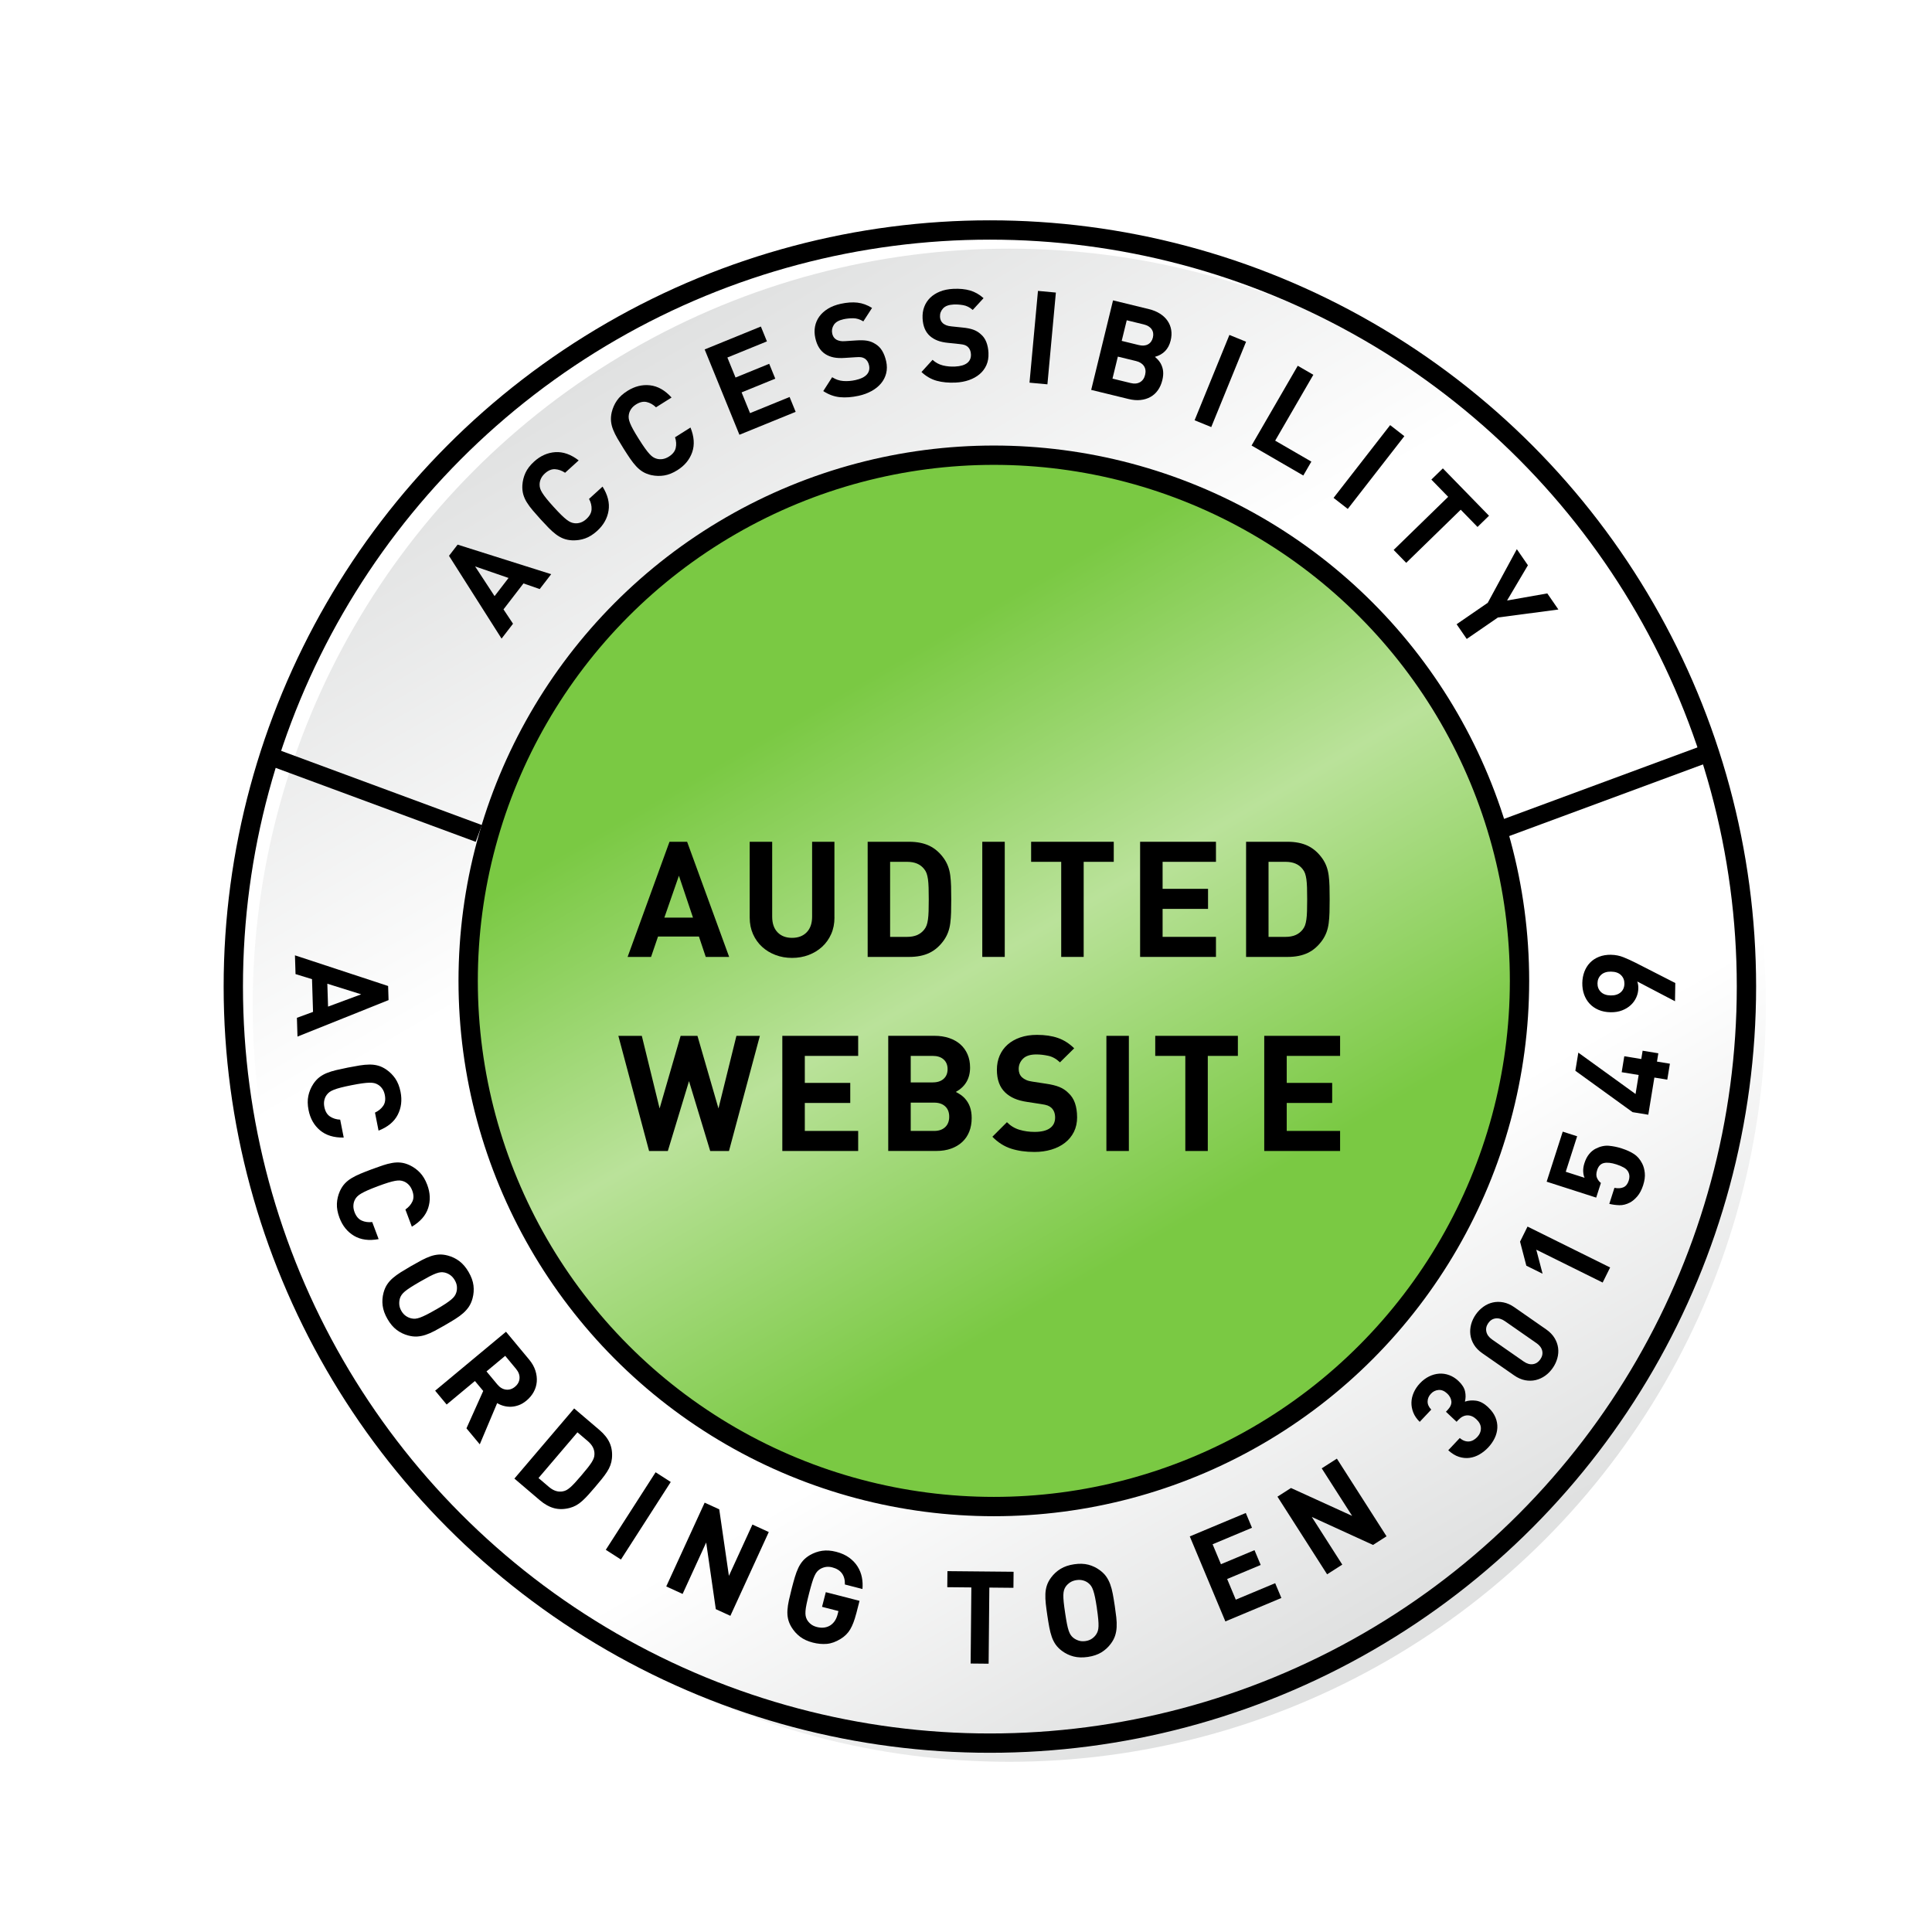
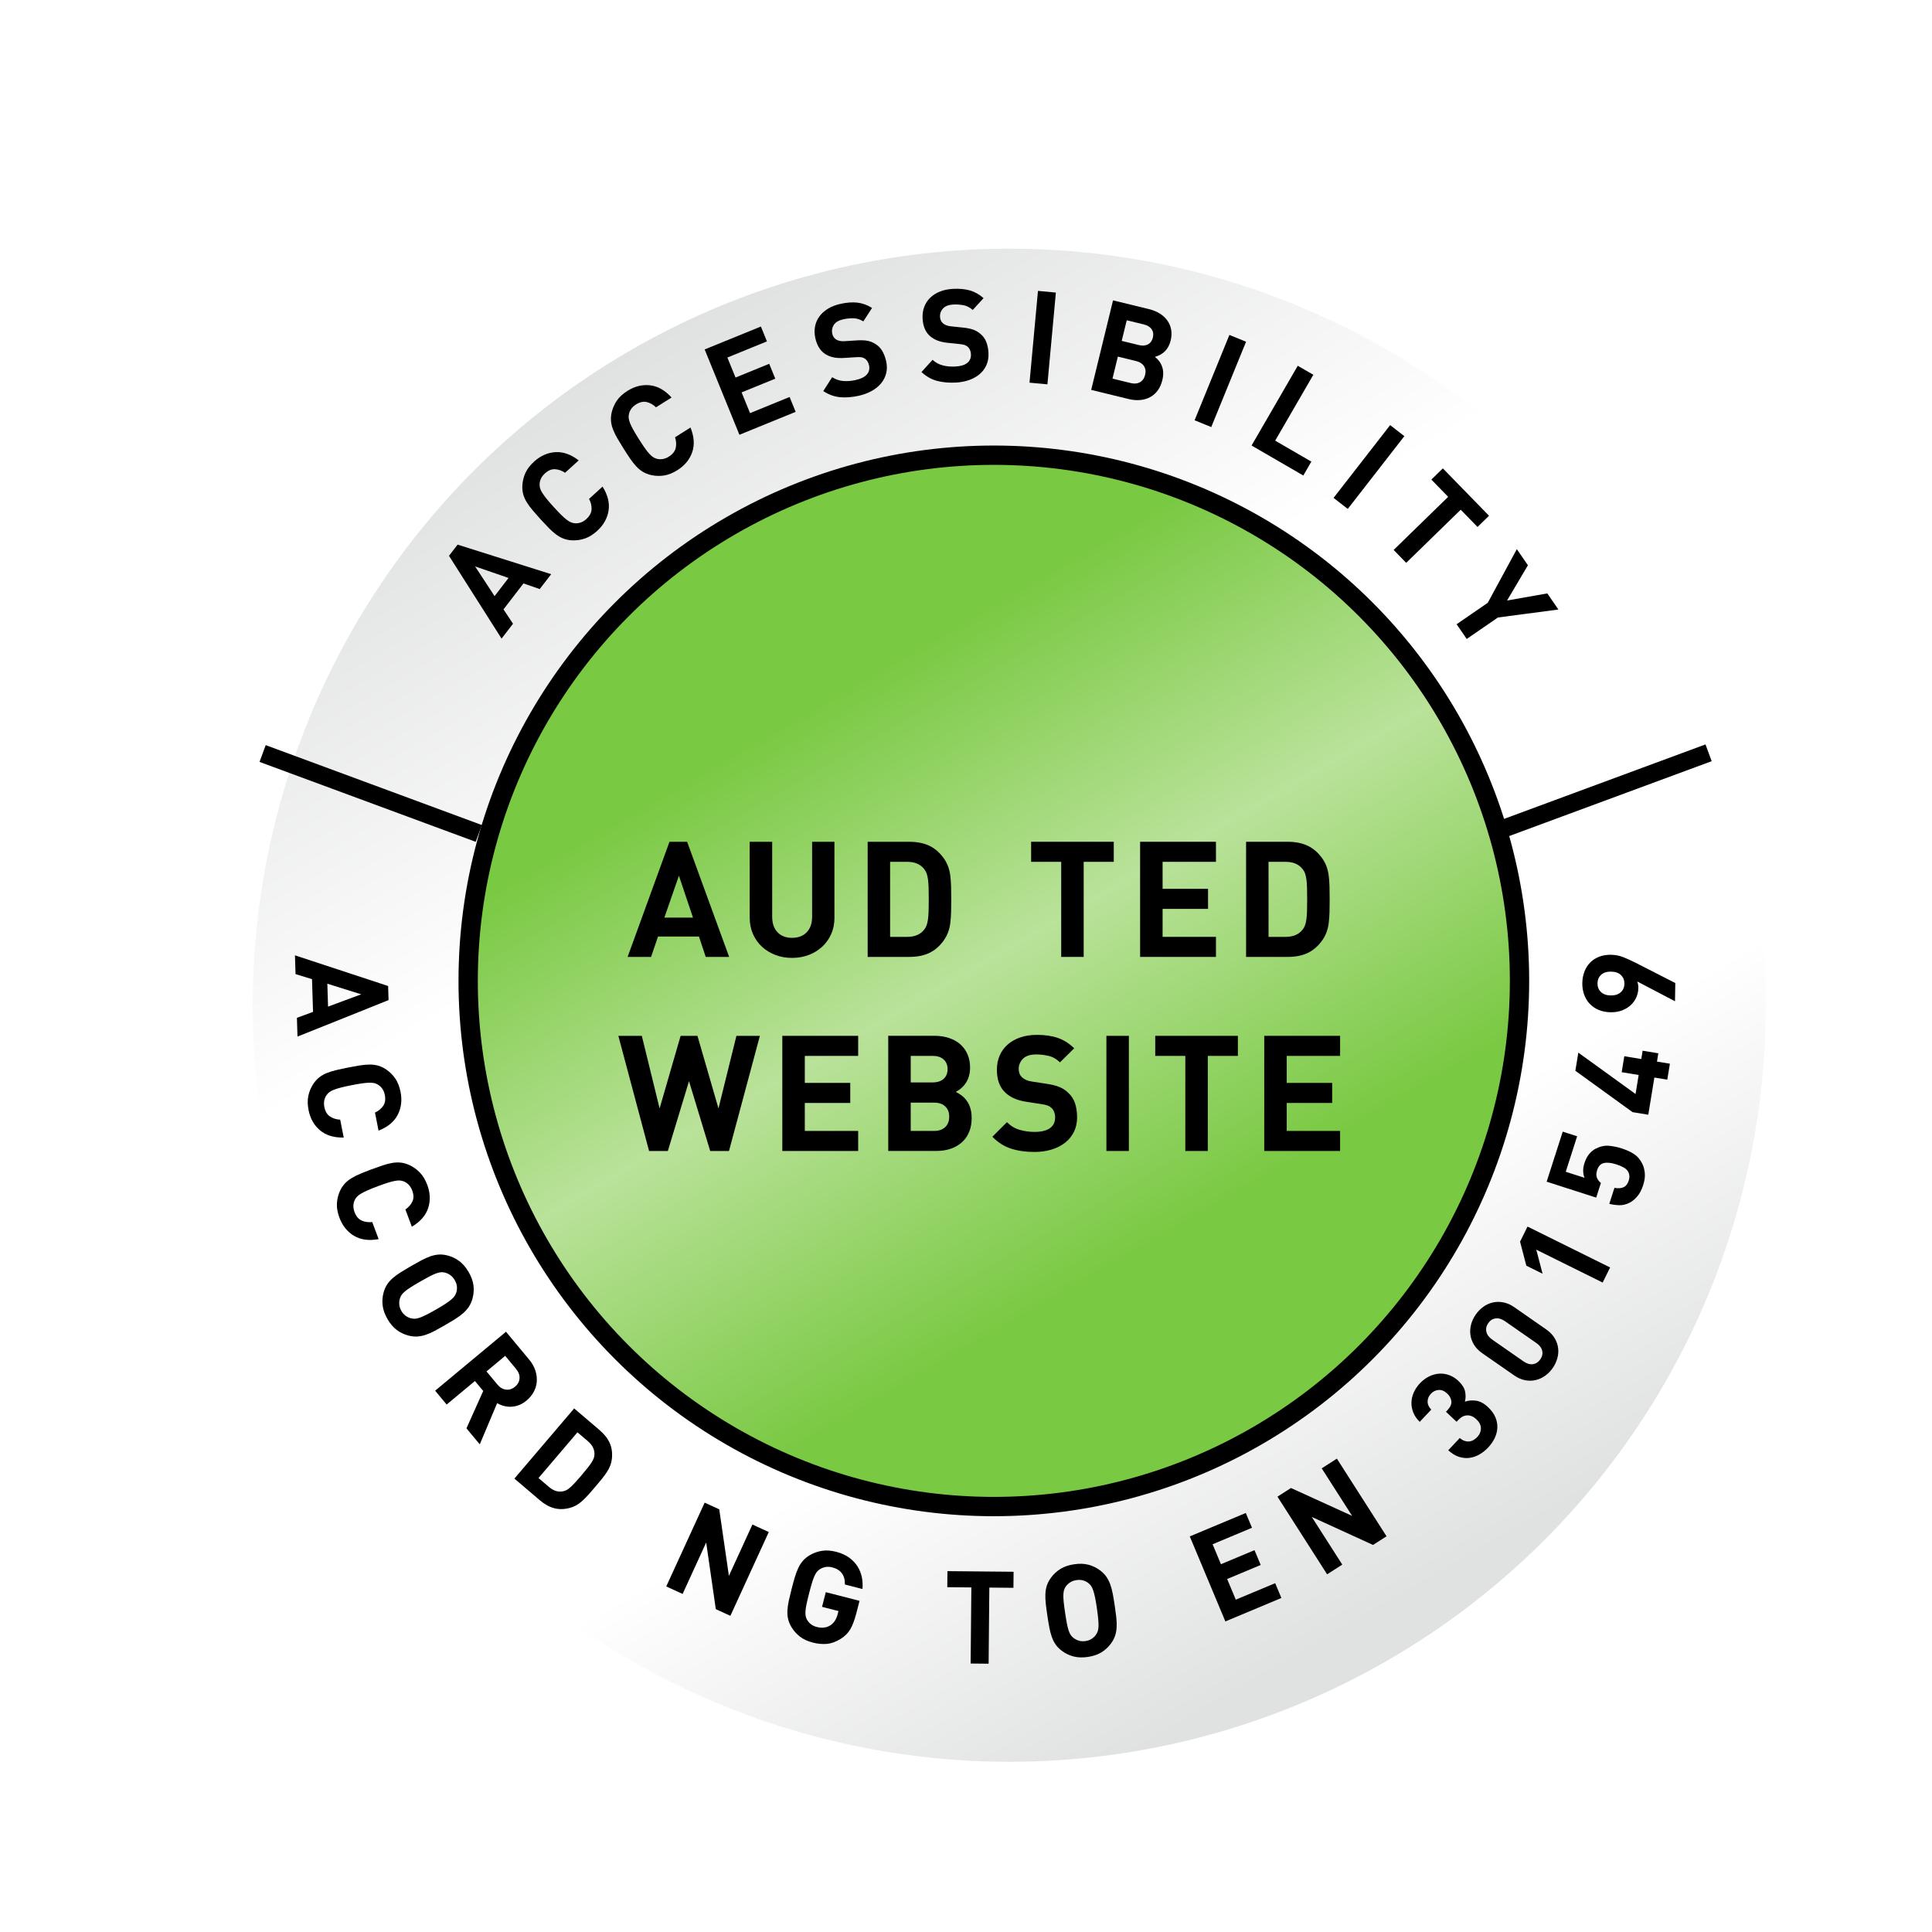
<svg xmlns="http://www.w3.org/2000/svg" id="Ebene_1" data-name="Ebene 1" viewBox="0 0 1000 1000">
  <defs>
    <style>
      .cls-1 {
        fill: url(#Unbenannter_Verlauf_366);
        filter: url(#drop-shadow-15);
      }

      .cls-2 {
        fill: none;
      }

      .cls-2, .cls-3 {
        stroke: #000;
        stroke-miterlimit: 10;
        stroke-width: 10px;
      }

      .cls-3 {
        fill: url(#Unbenannter_Verlauf_46);
        filter: url(#drop-shadow-16);
      }
    </style>
    <linearGradient id="Unbenannter_Verlauf_366" data-name="Unbenannter Verlauf 366" x1="316.57" y1="171.11" x2="708.23" y2="849.49" gradientUnits="userSpaceOnUse">
      <stop offset="0" stop-color="#e0e1e1" />
      <stop offset=".32" stop-color="#fff" />
      <stop offset=".71" stop-color="#fff" />
      <stop offset=".97" stop-color="#e0e1e1" />
    </linearGradient>
    <filter id="drop-shadow-15" x="94" y="92" width="856" height="856" filterUnits="userSpaceOnUse">
      <feOffset dx="10" dy="10" />
      <feGaussianBlur result="blur" stdDeviation="12" />
      <feFlood flood-color="#000" flood-opacity=".6" />
      <feComposite in2="blur" operator="in" />
      <feComposite in="SourceGraphic" />
    </filter>
    <linearGradient id="Unbenannter_Verlauf_46" data-name="Unbenannter Verlauf 46" x1="374.34" y1="268.03" x2="646.48" y2="739.37" gradientUnits="userSpaceOnUse">
      <stop offset=".19" stop-color="#7ac943" />
      <stop offset=".48" stop-color="#bae29a" />
      <stop offset=".79" stop-color="#7ac943" />
    </linearGradient>
    <filter id="drop-shadow-16" x="216" y="209" width="597" height="597" filterUnits="userSpaceOnUse">
      <feOffset dx="4" dy="4" />
      <feGaussianBlur result="blur-2" stdDeviation="7" />
      <feFlood flood-color="#4d6649" flood-opacity=".7" />
      <feComposite in2="blur-2" operator="in" />
      <feComposite in="SourceGraphic" />
    </filter>
  </defs>
  <circle class="cls-1" cx="512.4" cy="510.3" r="391.6" />
-   <circle class="cls-2" cx="512.36" cy="510.64" r="391.6" />
  <circle class="cls-3" cx="510.41" cy="503.7" r="272.09" />
  <g>
    <path d="M365.29,495.3l-3.52-10.55h-21.18l-3.6,10.55h-12.14l21.68-59.6h9.12l21.76,59.6h-12.14ZM351.4,453.28l-7.53,21.68h14.82l-7.28-21.68Z" />
    <path d="M431.92,474.88c0,3.18-.57,6.06-1.72,8.62-1.14,2.57-2.71,4.76-4.69,6.57-1.98,1.81-4.3,3.22-6.95,4.23-2.65,1-5.51,1.51-8.58,1.51s-5.93-.5-8.58-1.51c-2.65-1-4.97-2.41-6.95-4.23-1.98-1.81-3.54-4-4.69-6.57-1.14-2.57-1.72-5.44-1.72-8.62v-39.17h11.64v38.75c0,3.46.92,6.15,2.76,8.08,1.84,1.92,4.35,2.89,7.53,2.89s5.71-.96,7.58-2.89c1.87-1.93,2.8-4.62,2.8-8.08v-38.75h11.55v39.17Z" />
    <path d="M492.36,465.5c0,2.46-.03,4.7-.08,6.74-.06,2.04-.2,3.91-.42,5.61-.22,1.7-.6,3.26-1.13,4.69-.53,1.42-1.24,2.78-2.13,4.06-2.12,3.01-4.63,5.22-7.53,6.61-2.9,1.4-6.39,2.09-10.46,2.09h-21.51v-59.6h21.51c4.07,0,7.56.7,10.46,2.09,2.9,1.4,5.41,3.6,7.53,6.61.89,1.28,1.6,2.64,2.13,4.06.53,1.42.91,2.99,1.13,4.69.22,1.7.36,3.57.42,5.61.06,2.04.08,4.28.08,6.74ZM480.72,465.5c0-2.34-.03-4.37-.08-6.07s-.17-3.15-.33-4.35c-.17-1.2-.41-2.22-.71-3.06-.31-.84-.74-1.59-1.3-2.26-1.95-2.46-4.85-3.68-8.71-3.68h-8.87v38.84h8.87c3.85,0,6.75-1.23,8.71-3.68.56-.67.99-1.42,1.3-2.26.31-.84.54-1.85.71-3.06.17-1.2.28-2.65.33-4.35.06-1.7.08-3.72.08-6.07Z" />
-     <path d="M508.43,495.3v-59.6h11.63v59.6h-11.63Z" />
    <path d="M560.91,446.08v49.22h-11.63v-49.22h-15.57v-10.38h42.77v10.38h-15.57Z" />
    <path d="M590.12,495.3v-59.6h39.26v10.38h-27.62v13.98h23.52v10.38h-23.52v14.48h27.62v10.38h-39.26Z" />
    <path d="M688.23,465.5c0,2.46-.03,4.7-.08,6.74-.06,2.04-.2,3.91-.42,5.61-.22,1.7-.6,3.26-1.13,4.69-.53,1.42-1.24,2.78-2.13,4.06-2.12,3.01-4.63,5.22-7.53,6.61-2.9,1.4-6.39,2.09-10.46,2.09h-21.51v-59.6h21.51c4.07,0,7.56.7,10.46,2.09,2.9,1.4,5.41,3.6,7.53,6.61.89,1.28,1.6,2.64,2.13,4.06.53,1.42.91,2.99,1.13,4.69.22,1.7.36,3.57.42,5.61.06,2.04.08,4.28.08,6.74ZM676.59,465.5c0-2.34-.03-4.37-.08-6.07s-.17-3.15-.33-4.35c-.17-1.2-.41-2.22-.71-3.06-.31-.84-.74-1.59-1.3-2.26-1.95-2.46-4.85-3.68-8.71-3.68h-8.87v38.84h8.87c3.85,0,6.75-1.23,8.71-3.68.56-.67.99-1.42,1.3-2.26.31-.84.54-1.85.71-3.06.17-1.2.28-2.65.33-4.35.06-1.7.08-3.72.08-6.07Z" />
    <path d="M377.31,595.75h-9.71l-10.97-36.16-10.96,36.16h-9.71l-15.9-59.6h12.14l9.21,37.58,10.88-37.58h8.71l10.88,37.58,9.29-37.58h12.14l-15.99,59.6Z" />
    <path d="M404.93,595.75v-59.6h39.26v10.38h-27.62v13.98h23.52v10.38h-23.52v14.48h27.62v10.38h-39.26Z" />
    <path d="M494.74,565.19c1.17.61,2.06,1.14,2.68,1.59.61.45,1.23.98,1.84,1.59,1.28,1.4,2.22,2.93,2.8,4.6s.88,3.57.88,5.69c0,2.62-.42,4.98-1.25,7.07s-2.05,3.88-3.64,5.36c-1.59,1.48-3.52,2.62-5.78,3.43-2.26.81-4.79,1.21-7.58,1.21h-24.94v-59.6h23.94c2.79,0,5.33.39,7.62,1.17,2.29.78,4.23,1.88,5.82,3.31,1.59,1.42,2.82,3.14,3.68,5.15.86,2.01,1.3,4.27,1.3,6.78,0,5.69-2.46,9.91-7.37,12.64ZM482.77,560.25c2.4,0,4.28-.61,5.65-1.84,1.37-1.23,2.05-2.9,2.05-5.02s-.68-3.79-2.05-5.02c-1.37-1.23-3.25-1.84-5.65-1.84h-11.38v13.73h11.38ZM483.53,585.37c2.4,0,4.3-.66,5.69-1.97,1.39-1.31,2.09-3.11,2.09-5.4s-.7-4.07-2.09-5.36c-1.4-1.28-3.29-1.92-5.69-1.92h-12.14v14.65h12.14Z" />
    <path d="M557.52,578.17c0,2.9-.56,5.47-1.67,7.7-1.12,2.23-2.67,4.12-4.65,5.65-1.98,1.54-4.33,2.71-7.03,3.52-2.71.81-5.62,1.21-8.75,1.21-4.52,0-8.55-.57-12.1-1.72-3.54-1.14-6.77-3.19-9.67-6.15l7.53-7.53c1.9,1.9,4.07,3.21,6.53,3.93,2.46.73,5.05,1.09,7.79,1.09,3.52,0,6.17-.64,7.95-1.93,1.79-1.28,2.68-3.12,2.68-5.52,0-2.06-.61-3.71-1.84-4.94-.62-.56-1.28-.98-2.01-1.26-.73-.28-1.84-.53-3.35-.75l-7.12-1.09c-2.68-.39-4.94-.99-6.78-1.8-1.84-.81-3.43-1.85-4.77-3.14-2.85-2.73-4.27-6.64-4.27-11.72,0-2.68.47-5.12,1.42-7.32.95-2.2,2.31-4.1,4.1-5.69,1.79-1.59,3.96-2.83,6.53-3.72,2.57-.89,5.47-1.34,8.71-1.34,4.13,0,7.73.53,10.8,1.59,3.07,1.06,5.89,2.85,8.45,5.36l-7.37,7.28c-1.84-1.79-3.85-2.92-6.03-3.39-2.18-.47-4.24-.71-6.19-.71-3.13,0-5.43.74-6.91,2.22-1.48,1.48-2.22,3.25-2.22,5.32,0,.78.12,1.54.38,2.26.25.73.68,1.4,1.3,2.01.61.56,1.35,1.03,2.22,1.42.86.39,1.94.67,3.22.84l7.11,1.09c2.73.39,4.99.95,6.78,1.67,1.79.73,3.32,1.73,4.6,3.01,1.62,1.45,2.79,3.24,3.52,5.36.72,2.12,1.09,4.52,1.09,7.2Z" />
    <path d="M572.67,595.75v-59.6h11.63v59.6h-11.63Z" />
    <path d="M625.15,546.53v49.22h-11.63v-49.22h-15.57v-10.38h42.77v10.38h-15.57Z" />
    <path d="M654.37,595.75v-59.6h39.26v10.38h-27.62v13.98h23.52v10.38h-23.52v14.48h27.62v10.38h-39.26Z" />
  </g>
  <g>
    <path d="M279.36,304.9l-8.41-2.92-10.34,13.43,4.93,7.43-5.93,7.7-27.21-42.85,4.46-5.79,48.43,15.3-5.93,7.7ZM245.92,293.19l10.07,15.36,7.23-9.4-17.31-5.97Z" />
    <path d="M311.88,251.87c2.7,4.3,3.74,8.45,3.11,12.43-.63,3.99-2.6,7.48-5.9,10.49-2.05,1.86-4.13,3.16-6.23,3.9-2.11.74-4.31,1.07-6.62.99-1.7-.08-3.23-.38-4.58-.9-1.35-.52-2.65-1.26-3.9-2.2-1.25-.94-2.52-2.07-3.8-3.38-1.28-1.31-2.69-2.81-4.22-4.49-1.53-1.69-2.89-3.23-4.07-4.63-1.18-1.4-2.19-2.77-3.01-4.1-.82-1.33-1.43-2.7-1.82-4.09-.39-1.39-.55-2.94-.47-4.65.14-2.3.68-4.47,1.61-6.49.93-2.03,2.42-3.97,4.47-5.83,3.3-3,6.97-4.63,11-4.89,4.03-.25,8.06,1.17,12.08,4.27l-7.04,6.4c-1.69-1.12-3.42-1.73-5.2-1.84-1.78-.1-3.53.63-5.25,2.19-.96.87-1.66,1.81-2.1,2.82-.44,1.01-.66,2.02-.64,3.03,0,.67.1,1.33.31,1.98.2.66.57,1.41,1.1,2.26.53.85,1.26,1.85,2.2,3.02.94,1.17,2.18,2.59,3.71,4.28,1.53,1.68,2.84,3.05,3.91,4.1,1.07,1.05,2.01,1.87,2.8,2.48.79.61,1.51,1.04,2.14,1.31s1.28.43,1.95.5c1.01.11,2.03,0,3.08-.35,1.04-.34,2.05-.95,3-1.83,1.72-1.56,2.62-3.24,2.7-5.04.09-1.8-.35-3.59-1.31-5.38l6.99-6.36Z" />
    <path d="M357.39,221.28c1.91,4.71,2.21,8.97.89,12.78-1.32,3.81-3.87,6.91-7.65,9.29-2.34,1.48-4.62,2.39-6.82,2.75-2.2.36-4.43.3-6.69-.18-1.66-.38-3.11-.94-4.35-1.69-1.24-.75-2.39-1.7-3.46-2.85-1.07-1.15-2.12-2.48-3.15-3.99-1.03-1.51-2.16-3.23-3.37-5.16-1.21-1.93-2.28-3.68-3.2-5.27-.92-1.58-1.67-3.11-2.24-4.56-.58-1.46-.94-2.91-1.08-4.35-.14-1.44-.03-2.99.35-4.66.54-2.24,1.45-4.28,2.72-6.11,1.27-1.83,3.08-3.49,5.43-4.96,3.78-2.38,7.67-3.34,11.68-2.89s7.73,2.56,11.15,6.32l-8.05,5.07c-1.46-1.4-3.06-2.31-4.8-2.72-1.74-.41-3.59,0-5.55,1.24-1.1.69-1.95,1.49-2.56,2.41-.61.91-1,1.87-1.16,2.87-.12.65-.13,1.32-.04,2.01.09.68.32,1.49.69,2.42.37.93.92,2.05,1.64,3.36.72,1.31,1.69,2.93,2.91,4.86,1.22,1.93,2.26,3.5,3.13,4.72.87,1.22,1.65,2.2,2.32,2.93.68.74,1.3,1.29,1.88,1.67.58.37,1.19.65,1.83.83.97.29,2,.35,3.09.19,1.09-.16,2.18-.58,3.28-1.27,1.96-1.24,3.15-2.74,3.54-4.49.4-1.76.28-3.6-.35-5.52l7.99-5.04Z" />
    <path d="M382.73,225.05l-18-44.18,29.1-11.86,3.13,7.69-20.47,8.35,4.22,10.36,17.43-7.11,3.14,7.69-17.43,7.11,4.37,10.73,20.47-8.35,3.14,7.69-29.1,11.86Z" />
    <path d="M458.67,186.93c.5,2.27.5,4.37.01,6.31-.49,1.94-1.38,3.67-2.66,5.21-1.29,1.54-2.92,2.86-4.9,3.95s-4.19,1.91-6.63,2.45c-3.53.77-6.79,1.02-9.75.73-2.97-.29-5.84-1.34-8.62-3.15l4.6-7.18c1.81,1.16,3.73,1.81,5.78,1.96,2.04.15,4.14-.01,6.27-.48,2.75-.6,4.71-1.56,5.89-2.87,1.18-1.31,1.56-2.9,1.15-4.78-.35-1.61-1.12-2.8-2.29-3.54-.58-.33-1.17-.54-1.79-.64-.62-.09-1.53-.1-2.75-.01l-5.75.37c-2.16.15-4.03.07-5.61-.24s-3-.86-4.27-1.64c-2.69-1.65-4.48-4.46-5.35-8.43-.46-2.09-.51-4.08-.14-5.97.36-1.88,1.11-3.6,2.23-5.15,1.12-1.55,2.61-2.89,4.46-4.03,1.85-1.14,4.05-1.98,6.58-2.54,3.23-.71,6.13-.91,8.71-.61,2.58.3,5.09,1.22,7.53,2.74l-4.51,6.96c-1.75-1.08-3.51-1.62-5.29-1.62-1.78,0-3.44.17-4.96.51-2.44.54-4.12,1.51-5.02,2.92-.9,1.41-1.18,2.92-.82,4.54.13.61.36,1.18.68,1.7.32.52.77.97,1.36,1.35.58.33,1.23.58,1.98.73.74.16,1.63.19,2.66.1l5.75-.37c2.2-.16,4.07-.11,5.59.15,1.52.26,2.89.78,4.12,1.57,1.51.86,2.74,2.05,3.67,3.59.93,1.53,1.62,3.35,2.09,5.44Z" />
    <path d="M511.63,182.73c.11,2.32-.24,4.39-1.05,6.22-.81,1.83-1.98,3.39-3.5,4.69-1.53,1.3-3.36,2.33-5.49,3.08-2.13.75-4.45,1.18-6.95,1.3-3.61.17-6.86-.13-9.73-.91-2.88-.78-5.53-2.3-7.96-4.55l5.74-6.31c1.59,1.45,3.38,2.41,5.37,2.9,1.99.49,4.08.68,6.27.57,2.81-.13,4.91-.75,6.29-1.84,1.38-1.09,2.02-2.6,1.93-4.52-.08-1.65-.63-2.94-1.66-3.88-.51-.42-1.06-.73-1.65-.93-.59-.2-1.49-.35-2.71-.48l-5.73-.6c-2.16-.21-3.99-.6-5.49-1.18-1.5-.58-2.81-1.35-3.93-2.33-2.38-2.08-3.67-5.15-3.86-9.21-.1-2.14.18-4.11.86-5.91.68-1.8,1.7-3.37,3.06-4.71,1.37-1.34,3.06-2.41,5.08-3.23,2.02-.81,4.32-1.28,6.91-1.4,3.3-.16,6.2.13,8.7.86,2.49.73,4.81,2.05,6.96,3.96l-5.61,6.1c-1.54-1.36-3.19-2.18-4.95-2.48-1.76-.3-3.42-.41-4.98-.33-2.5.12-4.31.8-5.44,2.04-1.13,1.24-1.65,2.68-1.57,4.33.03.62.16,1.22.39,1.79s.6,1.09,1.11,1.56c.51.42,1.12.78,1.83,1.05.71.28,1.58.46,2.61.55l5.73.6c2.2.21,4.03.57,5.48,1.08,1.45.51,2.72,1.26,3.8,2.23,1.35,1.1,2.35,2.48,3.01,4.15.66,1.67,1.04,3.57,1.14,5.71Z" />
    <path d="M532.87,198.07l4.38-47.5,9.27.86-4.38,47.5-9.27-.86Z" />
    <path d="M597.81,184.71c.79.7,1.39,1.28,1.78,1.75.39.46.77.99,1.13,1.58.73,1.33,1.17,2.7,1.31,4.11.14,1.41,0,2.94-.4,4.59-.5,2.04-1.27,3.79-2.32,5.26-1.05,1.47-2.33,2.63-3.85,3.47-1.52.85-3.23,1.37-5.14,1.57-1.91.2-3.95.03-6.12-.5l-19.4-4.73,11.31-46.34,18.62,4.54c2.17.53,4.07,1.32,5.7,2.36,1.63,1.04,2.93,2.27,3.89,3.68.97,1.41,1.6,2.97,1.89,4.7s.2,3.57-.28,5.52c-1.08,4.43-3.79,7.24-8.13,8.43ZM585.26,198.27c1.87.46,3.47.31,4.8-.45,1.33-.75,2.22-2.02,2.65-3.8s.23-3.3-.61-4.56c-.84-1.26-2.2-2.12-4.06-2.58l-9.44-2.3-2.78,11.39,9.44,2.3ZM589.44,178.6c1.87.46,3.45.34,4.74-.36,1.29-.69,2.14-1.87,2.55-3.52.4-1.65.19-3.08-.64-4.29-.83-1.21-2.18-2.05-4.04-2.5l-8.85-2.16-2.61,10.67,8.85,2.16Z" />
    <path d="M618.32,217.53l18.02-44.17,8.62,3.52-18.02,44.17-8.62-3.52Z" />
    <path d="M647.81,230.6l23.91-41.28,8.06,4.67-19.75,34.09,18.73,10.85-4.17,7.19-26.78-15.52Z" />
    <path d="M690.25,257.7l29.29-37.66,7.35,5.72-29.29,37.66-7.35-5.72Z" />
    <path d="M756.07,263.83l-28.22,27.49-6.5-6.67,28.22-27.49-8.7-8.93,5.95-5.8,23.89,24.52-5.95,5.8-8.7-8.93Z" />
    <path d="M775.3,319.63l-16.12,11.09-5.24-7.62,16.12-11.09,15.05-27.76,5.74,8.33-10.79,18.24,20.82-3.67,5.74,8.33-31.31,4.14Z" />
  </g>
  <g>
    <path d="M153.68,526.82l8.35-3.07-.53-16.94-8.53-2.62-.3-9.71,48.22,15.87.23,7.3-47.14,18.89-.3-9.71ZM186.96,514.66l-17.53-5.49.37,11.85,17.16-6.36Z" />
    <path d="M177.89,588.8c-5.08.1-9.17-1.16-12.25-3.75-3.09-2.6-5.07-6.09-5.93-10.47-.54-2.72-.58-5.17-.12-7.35.46-2.19,1.31-4.25,2.57-6.18.95-1.42,1.99-2.57,3.14-3.46,1.14-.89,2.45-1.62,3.9-2.21,1.46-.58,3.08-1.09,4.86-1.51,1.78-.42,3.79-.85,6.03-1.3,2.24-.44,4.26-.81,6.07-1.1,1.81-.29,3.5-.44,5.07-.46,1.57-.02,3.05.17,4.45.55,1.4.38,2.8,1.05,4.22,2,1.9,1.31,3.48,2.89,4.73,4.73,1.25,1.85,2.15,4.13,2.69,6.84.87,4.38.37,8.36-1.49,11.94-1.86,3.58-5.16,6.29-9.89,8.14l-1.85-9.33c1.83-.87,3.25-2.03,4.26-3.51,1.01-1.47,1.28-3.35.83-5.63-.25-1.27-.69-2.35-1.33-3.25-.63-.9-1.39-1.6-2.26-2.11-.57-.34-1.19-.6-1.86-.76-.67-.16-1.5-.24-2.5-.22-1,.02-2.24.12-3.73.33-1.49.2-3.35.53-5.58.97-2.23.44-4.08.85-5.53,1.23-1.45.38-2.64.75-3.57,1.12-.93.37-1.67.75-2.23,1.16-.56.41-1.03.88-1.43,1.41-.62.8-1.04,1.74-1.29,2.82-.24,1.07-.24,2.24.01,3.52.45,2.28,1.42,3.92,2.92,4.92,1.5,1,3.25,1.55,5.28,1.65l1.83,9.27Z" />
    <path d="M195.96,641.37c-5,.92-9.23.35-12.7-1.71-3.47-2.06-5.99-5.18-7.56-9.37-.97-2.59-1.41-5-1.32-7.23.09-2.23.6-4.4,1.53-6.51.71-1.55,1.55-2.86,2.54-3.92.98-1.06,2.15-2,3.49-2.81,1.34-.81,2.86-1.57,4.55-2.28,1.69-.71,3.6-1.46,5.74-2.26,2.13-.8,4.07-1.49,5.81-2.07,1.74-.58,3.38-1.01,4.92-1.27,1.54-.27,3.04-.33,4.48-.18,1.44.15,2.94.58,4.49,1.29,2.09.98,3.9,2.28,5.44,3.9,1.54,1.62,2.79,3.72,3.77,6.32,1.57,4.18,1.72,8.19.47,12.03-1.26,3.83-4.07,7.05-8.44,9.64l-3.34-8.91c1.67-1.15,2.88-2.54,3.63-4.15.75-1.62.72-3.51-.1-5.69-.46-1.21-1.07-2.21-1.84-3-.77-.78-1.63-1.36-2.58-1.72-.62-.25-1.27-.39-1.96-.45-.69-.05-1.52.01-2.5.19-.98.18-2.19.49-3.62.93-1.43.44-3.21,1.06-5.35,1.86-2.13.8-3.88,1.5-5.25,2.11-1.37.61-2.48,1.17-3.34,1.68-.86.51-1.53,1.01-2.01,1.5-.49.49-.88,1.03-1.18,1.62-.48.89-.75,1.89-.81,2.99-.07,1.1.13,2.25.58,3.47.82,2.17,2.04,3.63,3.68,4.38,1.64.74,3.46,1,5.48.77l3.32,8.84Z" />
    <path d="M230.39,685.86c-1.97,1.14-3.77,2.14-5.39,3-1.62.86-3.17,1.54-4.67,2.04-1.49.5-2.96.79-4.4.88-1.45.09-2.99-.09-4.64-.53-2.2-.59-4.19-1.55-5.97-2.9-1.78-1.34-3.37-3.21-4.75-5.61-1.39-2.4-2.22-4.71-2.51-6.95-.29-2.23-.13-4.45.45-6.65.44-1.65,1.06-3.08,1.86-4.29s1.79-2.33,2.98-3.35c1.19-1.02,2.56-2.02,4.11-3,1.55-.97,3.31-2.03,5.29-3.17,1.97-1.14,3.77-2.14,5.39-3s3.17-1.55,4.65-2.07c1.48-.52,2.94-.82,4.39-.91,1.45-.09,2.99.09,4.64.53,2.2.59,4.19,1.56,5.99,2.92,1.79,1.36,3.38,3.24,4.77,5.64,1.39,2.4,2.22,4.7,2.49,6.92.27,2.21.12,4.42-.47,6.62-.44,1.65-1.06,3.08-1.86,4.29-.8,1.21-1.78,2.33-2.96,3.38-1.18,1.04-2.54,2.05-4.09,3.02-1.55.98-3.31,2.03-5.29,3.17ZM225.73,677.79c1.97-1.14,3.58-2.12,4.83-2.95,1.25-.83,2.26-1.56,3.02-2.21.76-.65,1.33-1.25,1.71-1.8s.67-1.15.87-1.78c.32-.96.43-1.99.34-3.1s-.47-2.22-1.12-3.34c-.65-1.12-1.43-2-2.34-2.64-.91-.64-1.87-1.07-2.89-1.31-.65-.14-1.31-.19-1.97-.14-.67.05-1.47.24-2.41.58-.94.34-2.08.85-3.41,1.54-1.33.69-2.98,1.61-4.95,2.74-1.97,1.14-3.59,2.11-4.85,2.92-1.26.81-2.26,1.53-3.01,2.16-.74.63-1.3,1.23-1.68,1.78s-.67,1.15-.87,1.78c-.3,1-.41,2.06-.33,3.17.08,1.12.44,2.23,1.09,3.36.65,1.12,1.44,1.99,2.37,2.62.93.63,1.89,1.04,2.88,1.24.65.14,1.31.19,1.97.14.67-.05,1.46-.24,2.38-.56.92-.33,2.05-.83,3.39-1.5,1.34-.67,3-1.58,4.97-2.72Z" />
    <path d="M241.44,739.29l8.67-19.33-4.29-5.15-14.63,12.17-5.96-7.16,36.67-30.51,11.96,14.37c1.54,1.85,2.63,3.77,3.26,5.75.63,1.98.86,3.9.71,5.77-.16,1.87-.69,3.64-1.61,5.3-.91,1.66-2.14,3.13-3.69,4.42-1.31,1.09-2.62,1.88-3.95,2.37s-2.66.77-3.98.83c-1.32.05-2.6-.09-3.84-.42-1.24-.33-2.38-.82-3.43-1.46l-9,21.34-6.9-8.29ZM266.58,717.76c1.44-1.2,2.22-2.64,2.33-4.33.11-1.69-.5-3.32-1.81-4.9l-5.61-6.75-9.68,8.06,5.61,6.75c1.31,1.58,2.81,2.47,4.49,2.67,1.68.2,3.24-.3,4.68-1.5Z" />
    <path d="M308.09,769.62c-1.27,1.5-2.46,2.85-3.55,4.06-1.09,1.21-2.15,2.28-3.17,3.2-1.02.92-2.06,1.68-3.12,2.27-1.06.59-2.2,1.05-3.41,1.37-2.86.73-5.53.77-8.02.12-2.49-.66-4.98-2.04-7.46-4.16l-13.11-11.17,30.93-36.31,13.11,11.17c2.48,2.11,4.24,4.35,5.29,6.71,1.04,2.36,1.43,5,1.16,7.94-.12,1.25-.39,2.44-.81,3.58-.42,1.14-1,2.29-1.75,3.44-.75,1.15-1.63,2.36-2.65,3.63-1.03,1.27-2.17,2.65-3.45,4.15ZM301,763.58c1.22-1.43,2.25-2.68,3.1-3.74.85-1.07,1.53-2.01,2.06-2.83.52-.82.9-1.56,1.15-2.23.25-.67.37-1.35.38-2.05.08-2.51-1.05-4.76-3.39-6.76l-5.41-4.6-20.16,23.66,5.41,4.61c2.35,2,4.75,2.76,7.22,2.27.69-.12,1.34-.35,1.96-.7.62-.35,1.29-.85,2.02-1.49.72-.64,1.54-1.47,2.46-2.48.92-1.01,1.98-2.23,3.2-3.65Z" />
-     <path d="M313.56,802.18l25.78-40.14,7.84,5.03-25.78,40.14-7.84-5.03Z" />
    <path d="M370.5,832.89l-4.98-34.49-12.2,26.62-8.47-3.88,19.88-43.37,7.55,3.46,5,34.43,12.17-26.56,8.47,3.88-19.88,43.37-7.55-3.46Z" />
    <path d="M443.14,835.34c-.86,3.33-1.88,6-3.06,8-1.18,2-2.84,3.65-4.97,4.95-2.47,1.53-4.87,2.39-7.2,2.58-2.33.19-4.73-.04-7.19-.67-2.64-.68-4.85-1.69-6.62-3.05-1.77-1.35-3.26-3.02-4.46-4.98-.87-1.47-1.46-2.91-1.76-4.33-.31-1.42-.41-2.91-.3-4.47.1-1.57.35-3.24.74-5.03.39-1.79.87-3.79,1.44-6,.56-2.21,1.11-4.19,1.63-5.95.52-1.76,1.11-3.35,1.78-4.77.66-1.42,1.47-2.68,2.42-3.77.95-1.09,2.16-2.07,3.63-2.94,2-1.15,4.1-1.89,6.31-2.22,2.21-.33,4.63-.16,7.27.52,2.68.69,4.93,1.71,6.76,3.05,1.82,1.34,3.27,2.88,4.35,4.61,1.08,1.73,1.81,3.59,2.2,5.58.39,1.99.48,4,.29,6.02l-9.08-2.33c.12-4.76-2.08-7.73-6.57-8.88-1.26-.32-2.42-.38-3.49-.17-1.07.21-2.04.59-2.92,1.15-.55.37-1.05.8-1.48,1.31-.43.51-.86,1.22-1.27,2.13-.42.91-.85,2.08-1.28,3.51-.44,1.43-.94,3.25-1.51,5.46-.57,2.21-1,4.04-1.31,5.51-.31,1.47-.5,2.7-.57,3.69-.07,1-.04,1.83.08,2.51.12.68.34,1.31.65,1.9.5.91,1.18,1.71,2.02,2.38.84.68,1.89,1.18,3.14,1.5,1.38.35,2.67.44,3.87.27s2.27-.58,3.22-1.21c.96-.67,1.73-1.48,2.31-2.41.58-.93,1.03-2.01,1.34-3.22l.43-1.69-8.5-2.18,1.95-7.59,17.46,4.48-1.73,6.75Z" />
    <path d="M512.08,821.74l-.37,39.39-9.31-.09.37-39.39-12.46-.12.08-8.31,34.24.32-.08,8.31-12.46-.12Z" />
    <path d="M576.98,831.03c.33,2.25.6,4.29.81,6.11.21,1.82.26,3.52.18,5.09-.08,1.57-.35,3.04-.8,4.42-.45,1.38-1.18,2.75-2.2,4.12-1.35,1.83-2.98,3.32-4.89,4.49-1.9,1.16-4.23,1.95-6.96,2.36-2.74.41-5.2.33-7.38-.22-2.18-.55-4.19-1.51-6.02-2.86-1.37-1.02-2.47-2.12-3.3-3.3-.83-1.19-1.51-2.52-2.02-4-.51-1.48-.94-3.12-1.28-4.92-.34-1.8-.67-3.83-1.01-6.08-.34-2.25-.61-4.29-.81-6.11-.2-1.82-.27-3.52-.21-5.08.06-1.57.32-3.04.77-4.42.45-1.38,1.18-2.75,2.2-4.12,1.35-1.83,2.99-3.32,4.92-4.49,1.93-1.17,4.26-1.96,7-2.36,2.74-.41,5.19-.33,7.35.23s4.15,1.52,5.98,2.87c1.37,1.02,2.47,2.12,3.3,3.3.83,1.19,1.51,2.52,2.05,4,.54,1.48.97,3.12,1.31,4.92.34,1.8.67,3.83,1.01,6.08ZM567.76,832.41c-.34-2.25-.66-4.11-.96-5.58-.31-1.47-.62-2.67-.95-3.62-.32-.94-.67-1.69-1.05-2.25-.38-.55-.82-1.04-1.34-1.46-.77-.65-1.69-1.14-2.76-1.45s-2.23-.38-3.52-.19c-1.28.19-2.38.59-3.31,1.2-.92.61-1.69,1.35-2.28,2.2-.37.55-.65,1.15-.85,1.79-.2.64-.31,1.46-.35,2.46-.03,1,.03,2.24.18,3.73.15,1.49.4,3.36.74,5.62.33,2.25.65,4.11.93,5.58.29,1.47.59,2.67.91,3.59.32.92.66,1.66,1.04,2.22.38.55.82,1.04,1.34,1.46.82.65,1.76,1.14,2.83,1.48s2.24.41,3.52.22c1.28-.19,2.38-.6,3.3-1.24.92-.63,1.66-1.38,2.21-2.23.37-.55.65-1.15.85-1.79.2-.64.31-1.45.35-2.42.04-.97-.02-2.21-.15-3.7-.13-1.49-.37-3.37-.7-5.62Z" />
    <path d="M634.25,839.25l-18.42-44.01,28.99-12.13,3.21,7.66-20.39,8.54,4.32,10.32,17.37-7.27,3.21,7.66-17.37,7.27,4.47,10.69,20.39-8.53,3.21,7.66-28.98,12.13Z" />
    <path d="M710.68,799.66l-31.69-14.49,15.77,24.67-7.85,5.02-25.7-40.19,7-4.48,31.65,14.43-15.74-24.61,7.85-5.02,25.7,40.19-7,4.48Z" />
    <path d="M770.32,728.46c1.72,1.62,2.96,3.34,3.71,5.15.75,1.81,1.08,3.63.99,5.44-.09,1.82-.55,3.6-1.38,5.33s-1.96,3.34-3.36,4.84c-1.35,1.43-2.84,2.62-4.47,3.57-1.63.95-3.34,1.55-5.14,1.79-1.79.24-3.62.07-5.49-.52-1.87-.59-3.72-1.73-5.57-3.41l5.97-6.34c.81.7,1.62,1.19,2.44,1.47.81.28,1.61.38,2.38.31.77-.07,1.52-.3,2.23-.71.71-.4,1.36-.91,1.95-1.53,1.29-1.37,1.93-2.88,1.93-4.54,0-1.66-.78-3.22-2.34-4.7-1.46-1.38-3.02-2.05-4.68-2.02s-3.22.83-4.69,2.39l-.87.93-5.51-5.19.87-.93c1.47-1.56,2.11-3.07,1.93-4.54-.19-1.46-.9-2.78-2.13-3.94-1.46-1.38-2.97-2-4.51-1.86-1.54.14-2.85.78-3.92,1.92-1.13,1.2-1.71,2.55-1.73,4.03-.02,1.49.61,2.89,1.88,4.21l-5.97,6.34c-1.53-1.5-2.64-3.11-3.32-4.83-.68-1.72-1-3.45-.96-5.19.04-1.74.44-3.46,1.2-5.18.76-1.71,1.82-3.3,3.2-4.76,1.44-1.53,3.02-2.71,4.73-3.55s3.45-1.32,5.22-1.44c1.77-.12,3.5.14,5.21.77,1.71.63,3.29,1.63,4.76,3.01,1.89,1.78,3.03,3.58,3.43,5.4.4,1.82.37,3.59-.08,5.31,1.81-.62,3.76-.78,5.84-.48,2.08.3,4.18,1.45,6.29,3.44Z" />
    <path d="M800.3,688.09c1.87,1.3,3.3,2.78,4.31,4.43s1.62,3.36,1.86,5.13c.24,1.77.11,3.56-.39,5.36-.5,1.81-1.29,3.5-2.39,5.07-1.12,1.61-2.44,2.96-3.95,4.03-1.51,1.07-3.14,1.81-4.9,2.22-1.76.41-3.58.43-5.47.07-1.89-.37-3.78-1.2-5.65-2.5l-16.5-11.48c-1.87-1.3-3.3-2.78-4.31-4.43-1-1.65-1.61-3.37-1.84-5.16-.22-1.79-.09-3.58.39-5.36.48-1.79,1.29-3.49,2.41-5.1,1.1-1.58,2.41-2.91,3.93-4,1.52-1.09,3.15-1.83,4.9-2.22,1.74-.39,3.56-.41,5.46-.04,1.9.37,3.78,1.2,5.65,2.5l16.5,11.49ZM778.94,683.83c-1.65-1.15-3.25-1.62-4.8-1.43-1.55.2-2.83,1.01-3.82,2.44-1,1.43-1.32,2.92-.98,4.46.34,1.54,1.34,2.89,2.99,4.04l16.33,11.37c1.65,1.15,3.25,1.61,4.79,1.38s2.82-1.06,3.81-2.49,1.32-2.9.99-4.41c-.33-1.51-1.33-2.84-2.98-3.99l-16.33-11.37Z" />
    <path d="M829.52,663.84l-34.34-17.01,3.26,12.45-8.41-4.16-3.25-12.45,3.87-7.8,42.75,21.17-3.87,7.81Z" />
    <path d="M839.31,594.39c2.55.82,4.69,1.79,6.42,2.91,1.73,1.12,3.16,2.77,4.28,4.97.69,1.35,1.14,2.96,1.33,4.83.2,1.87-.09,3.99-.85,6.38-.77,2.38-1.78,4.31-3.05,5.78-1.27,1.47-2.55,2.54-3.84,3.2-1.85.95-3.66,1.4-5.43,1.35-1.77-.05-3.5-.28-5.2-.69l2.66-8.29c1.85.36,3.41.26,4.67-.3,1.26-.56,2.17-1.71,2.73-3.45.53-1.66.47-3.13-.2-4.43-.49-.96-1.28-1.74-2.38-2.35-1.09-.61-2.36-1.15-3.81-1.61-2.64-.85-4.79-1.08-6.46-.7-1.67.38-2.83,1.59-3.49,3.63-.55,1.7-.56,3.09-.04,4.17.52,1.08,1.18,1.92,1.98,2.5l-2.44,7.59-25.64-8.24,8.32-25.9,7.46,2.4-5.9,18.37,9.76,3.13c-.4-.79-.64-1.86-.72-3.22-.08-1.36.13-2.81.62-4.34.61-1.91,1.42-3.48,2.43-4.71,1-1.23,2.12-2.16,3.36-2.79,2.36-1.21,4.65-1.72,6.86-1.53,2.21.2,4.4.64,6.57,1.34Z" />
    <path d="M857.66,549.48l6.68,1.09-1.36,8.26-6.68-1.09-3.15,19.24-8.13-1.33-29.62-21.42,1.54-9.39,29.62,21.42,1.61-9.85-8.79-1.44,1.35-8.26,8.79,1.44.7-4.3,8.13,1.33-.7,4.3Z" />
    <path d="M834,494.2c2.19.04,4.3.46,6.34,1.28,2.04.82,4.15,1.78,6.32,2.88l20.47,10.45-.15,9.44-19.53-10.23c.21.58.36,1.18.44,1.78s.12,1.2.1,1.78c-.03,1.61-.37,3.17-1.05,4.67-.67,1.51-1.62,2.83-2.85,3.97-1.22,1.14-2.71,2.06-4.47,2.74-1.75.69-3.74,1.01-5.98.98-2.32-.04-4.4-.45-6.25-1.24-1.84-.79-3.39-1.87-4.64-3.23-1.25-1.36-2.2-2.95-2.84-4.77-.64-1.82-.94-3.78-.91-5.88.03-2.1.39-4.05,1.07-5.85.68-1.8,1.65-3.36,2.92-4.68,1.27-1.32,2.83-2.34,4.67-3.07,1.84-.73,3.95-1.07,6.32-1.04ZM833.93,502.91c-2.23-.04-3.96.52-5.19,1.66-1.22,1.14-1.85,2.61-1.88,4.39-.03,1.79.55,3.27,1.73,4.45,1.19,1.18,2.9,1.79,5.13,1.83,2.14.03,3.85-.5,5.12-1.59,1.27-1.1,1.92-2.58,1.95-4.46.03-1.79-.55-3.27-1.74-4.45-1.19-1.18-2.9-1.79-5.13-1.82Z" />
  </g>
  <rect x="132.21" y="406.08" width="119.29" height="9.25" transform="translate(154.35 -41.05) rotate(20.29)" />
  <rect x="768.77" y="405.73" width="119.29" height="9.25" transform="translate(1747.73 507.95) rotate(159.71)" />
</svg>